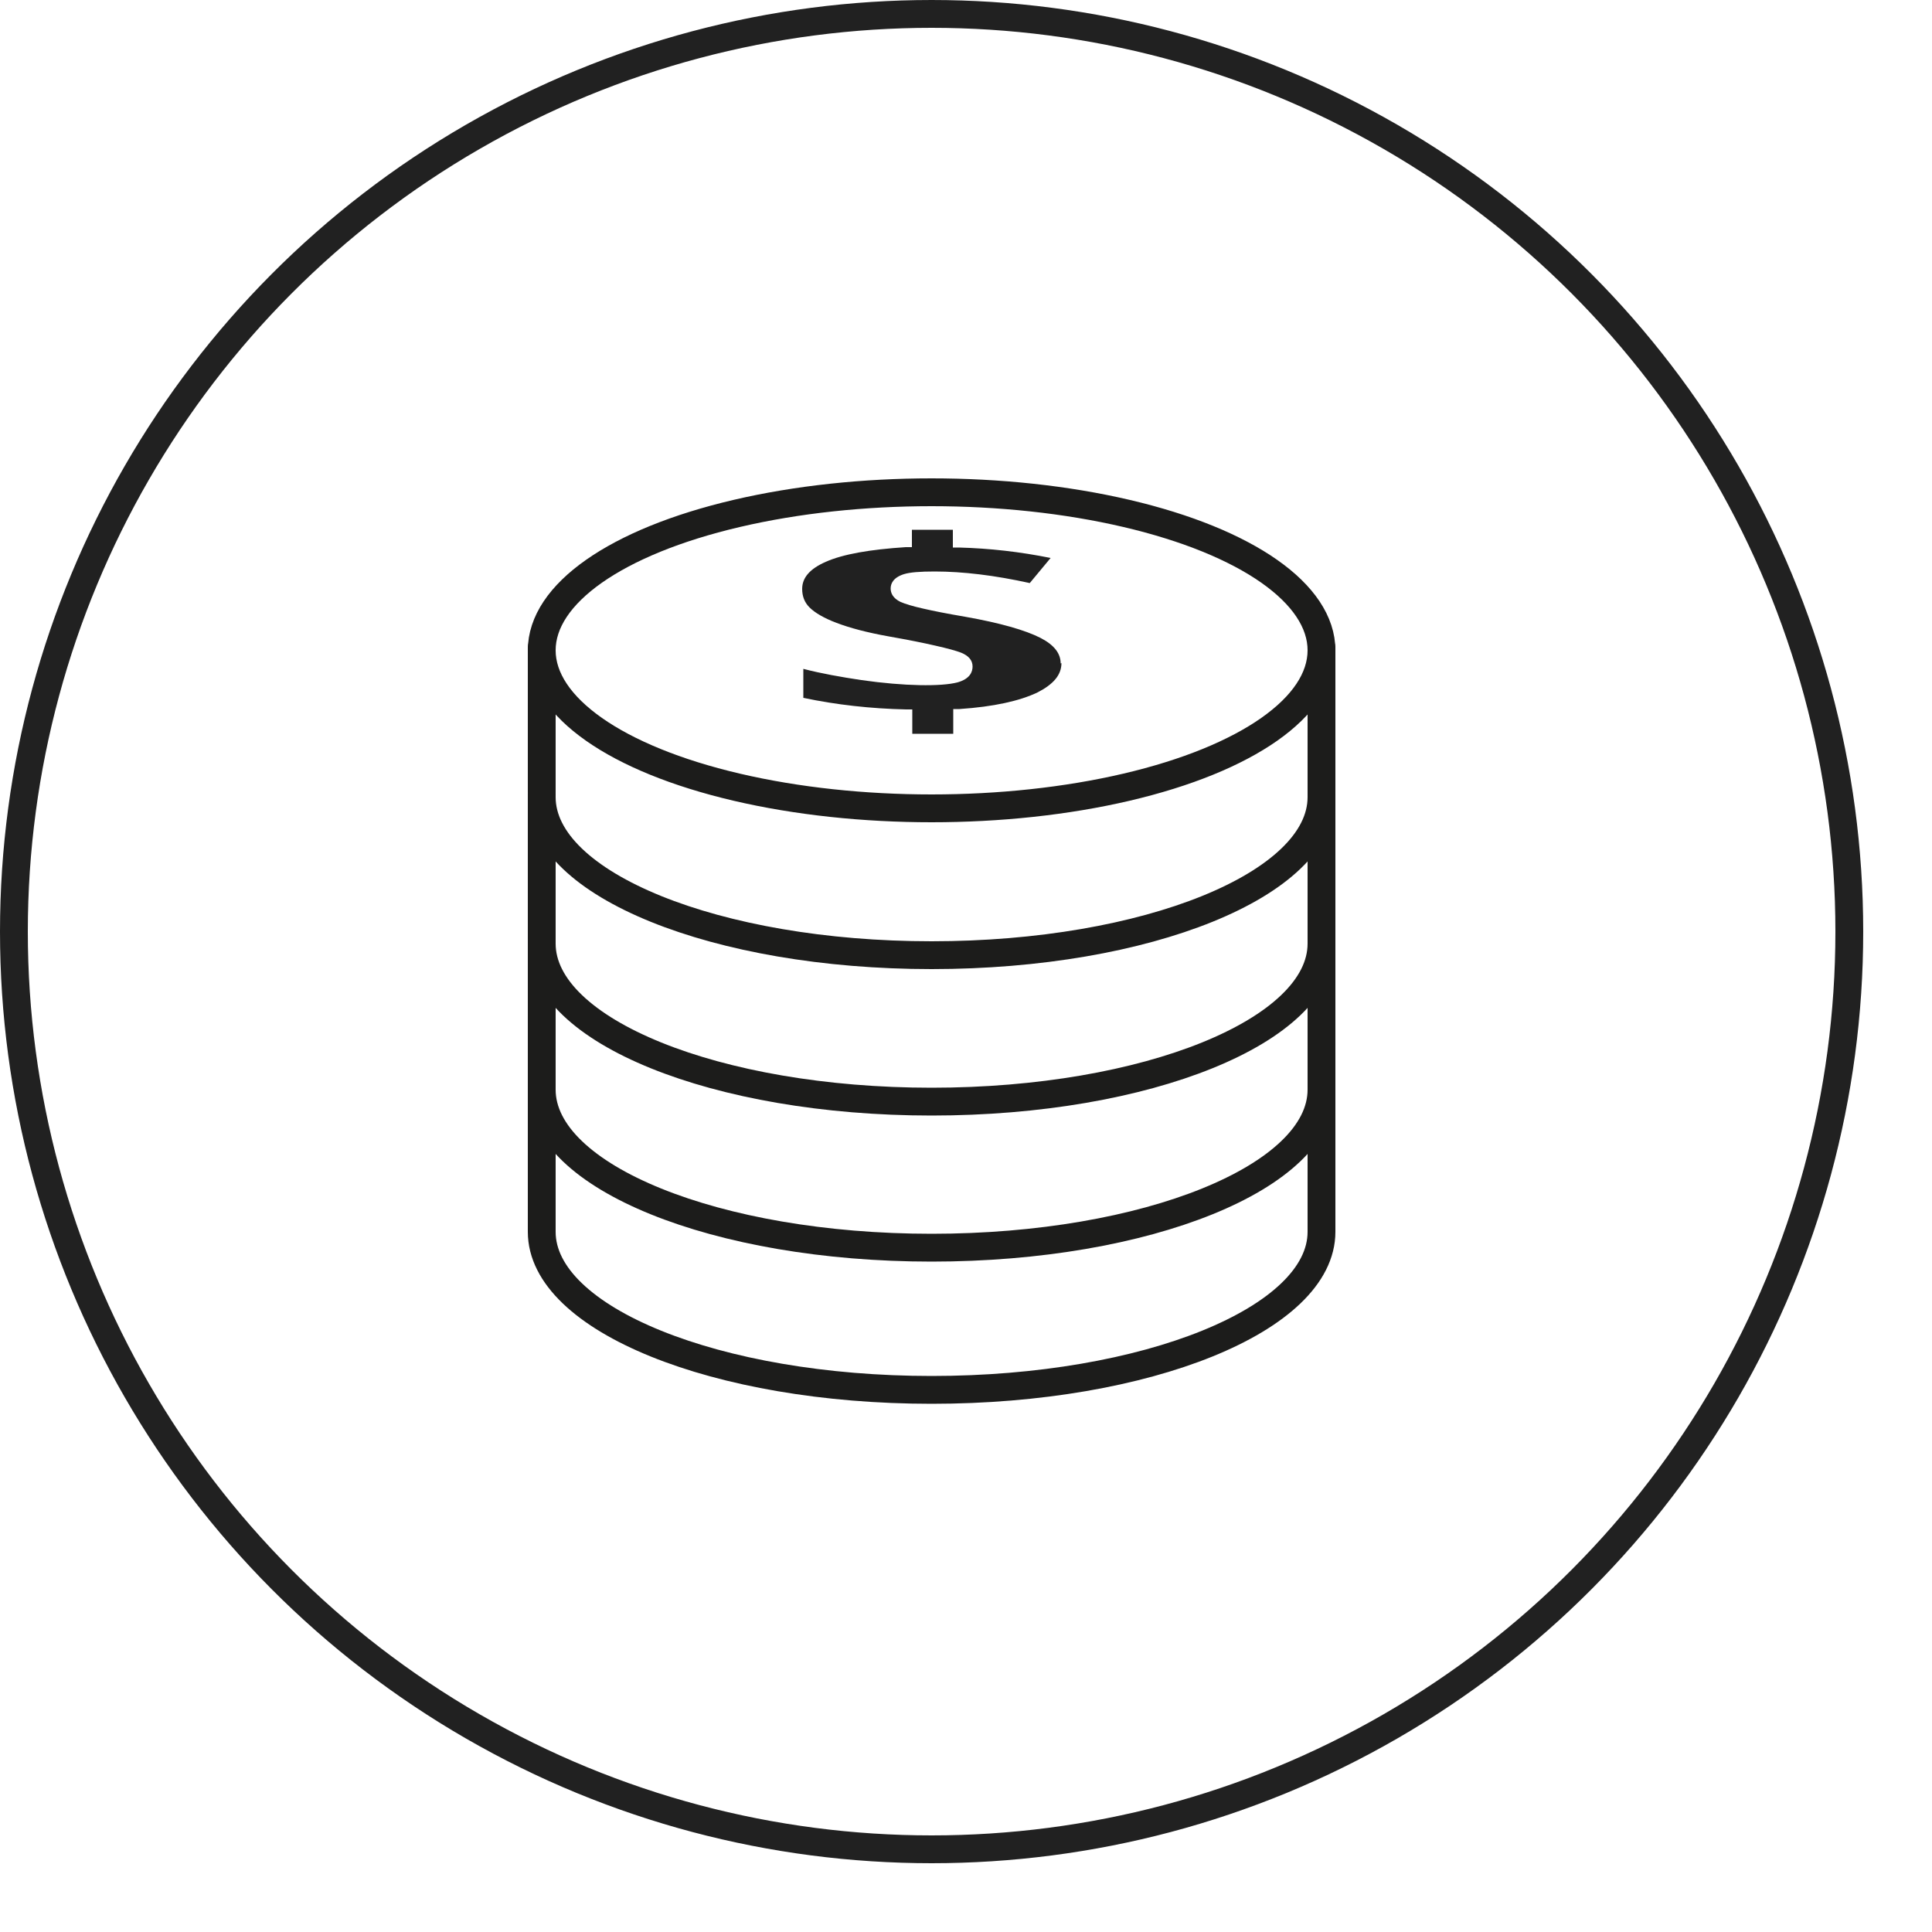
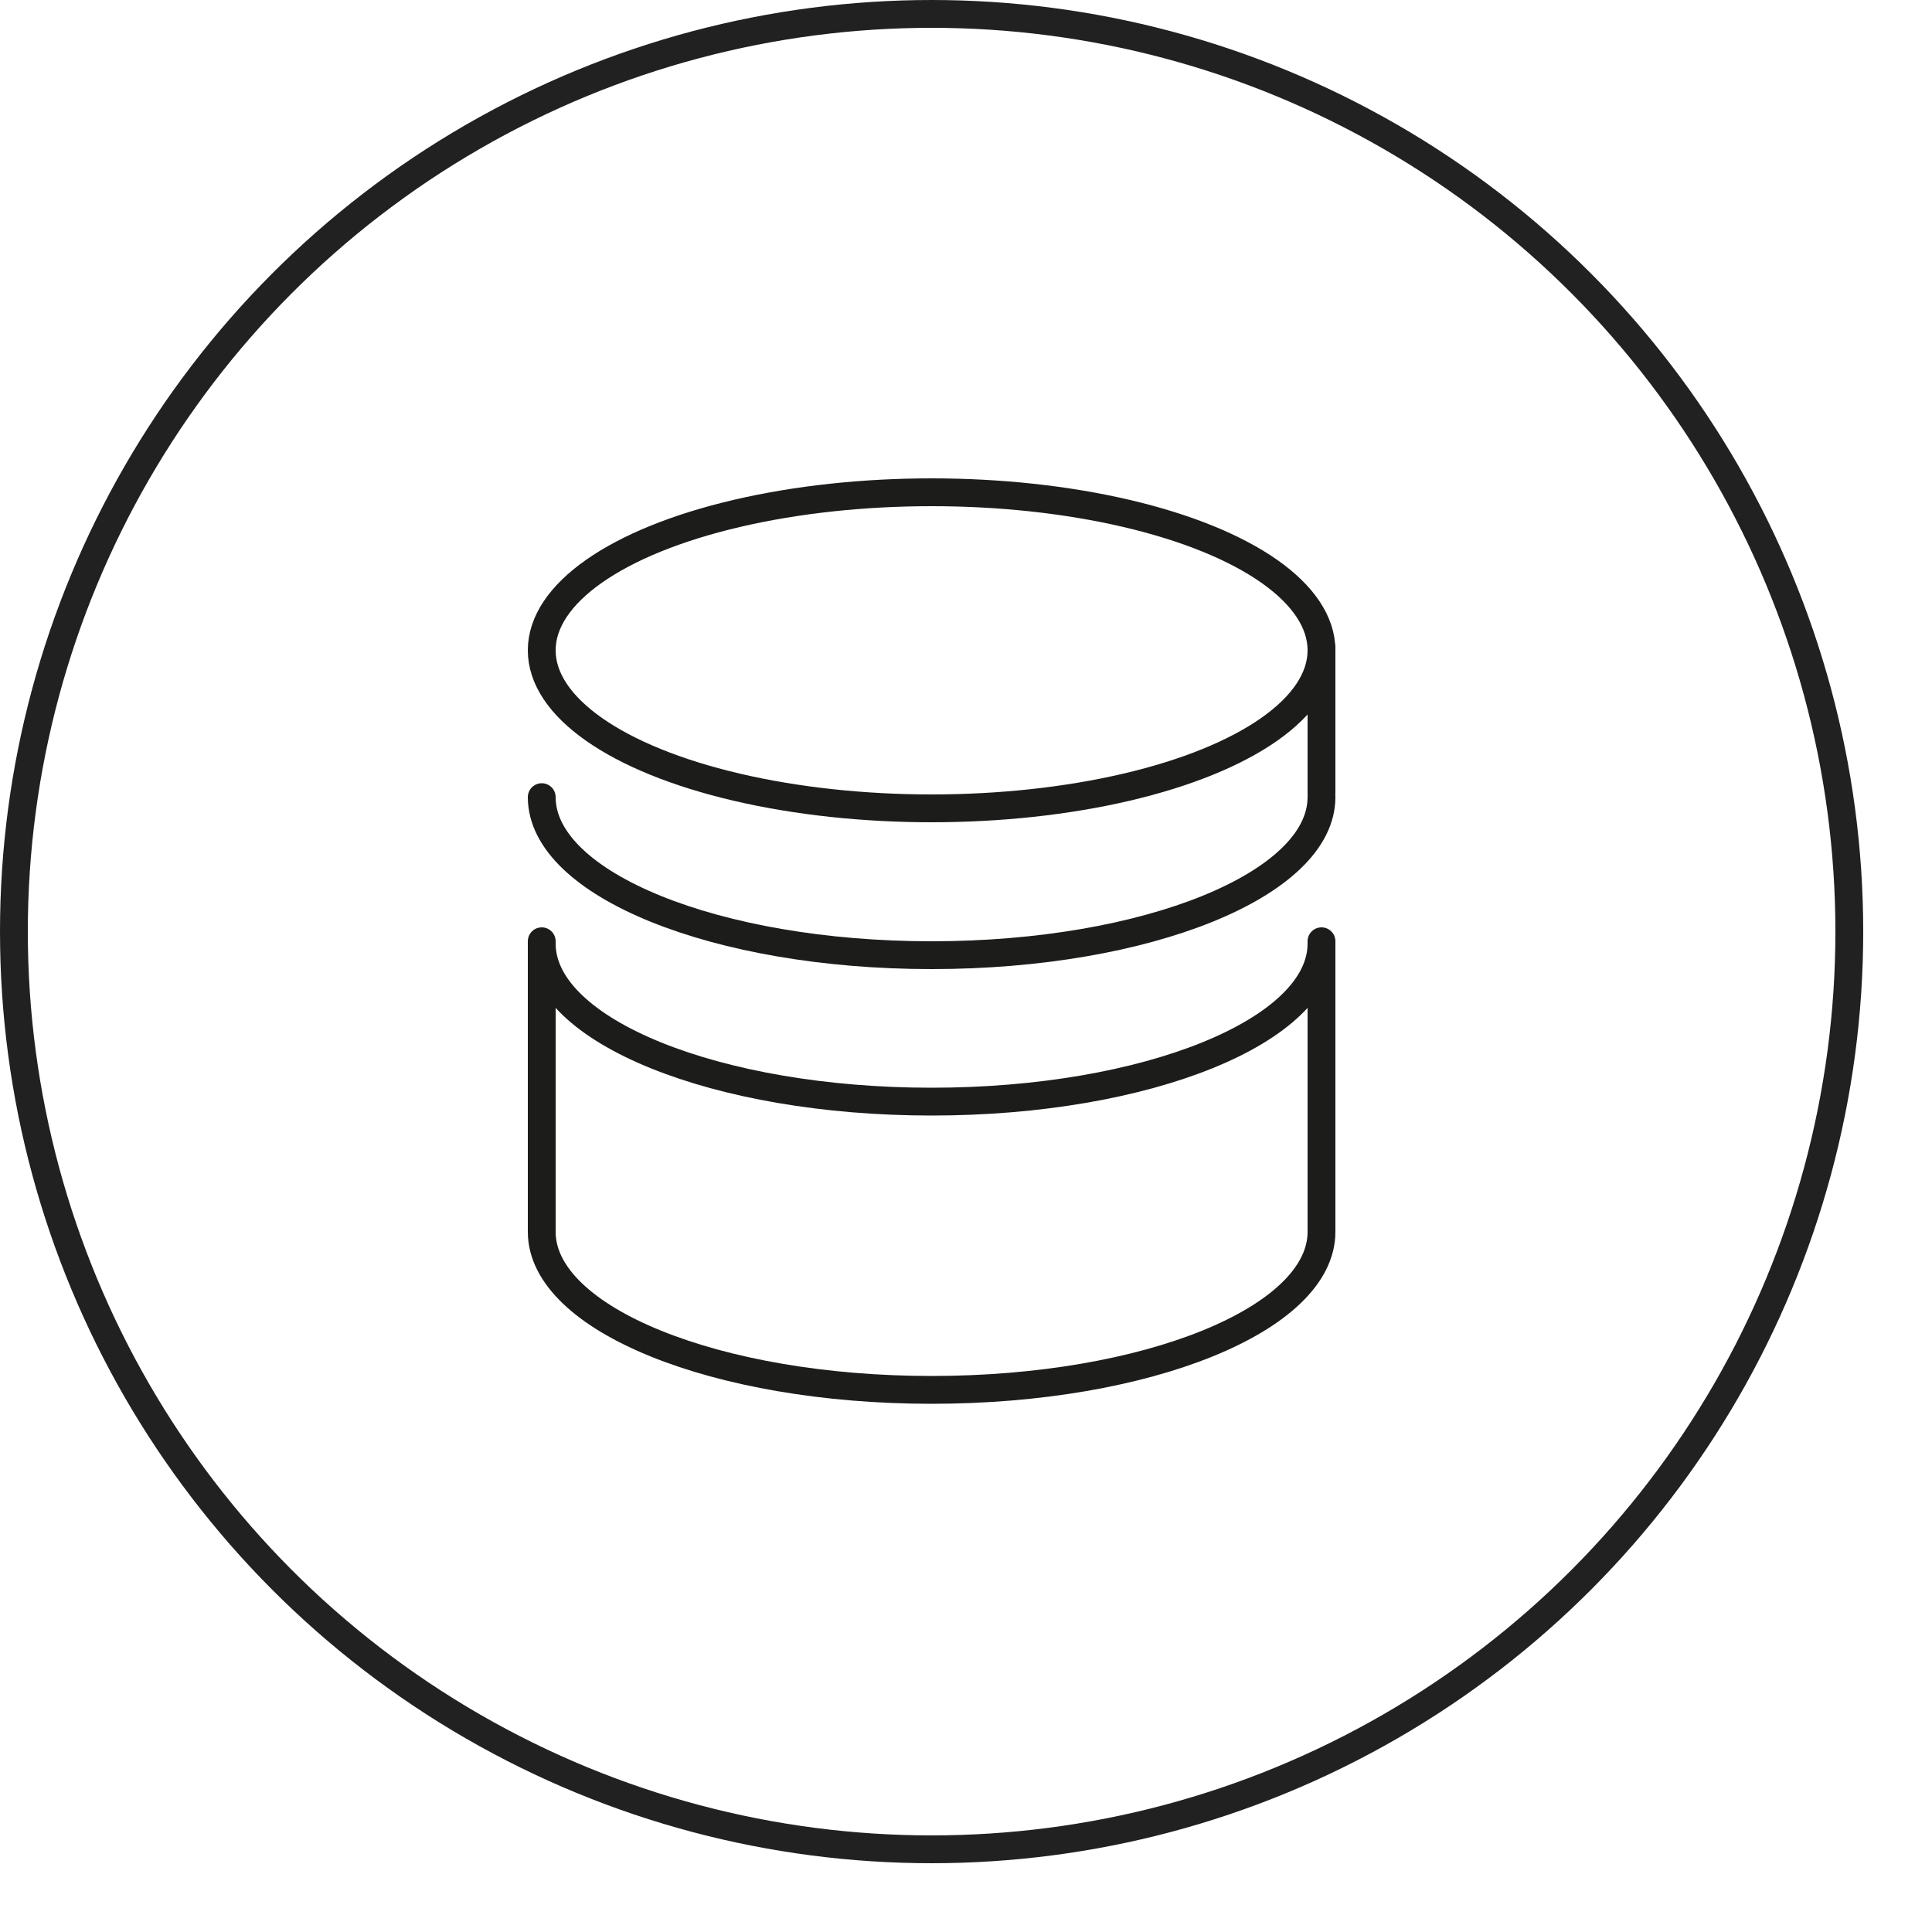
<svg xmlns="http://www.w3.org/2000/svg" width="50" height="50" id="_레이어_2" data-name="레이어 2" viewBox="0 0 50 50">
  <defs>
    <style>
      .cls-1 {
        fill: #212121;
      }

      .cls-2 {
        stroke: #212121;
        stroke-miterlimit: 10;
      }

      .cls-2, .cls-3 {
        fill: none;
        stroke-width: .72px;
      }

      .cls-3 {
        stroke: #1c1c1b;
        stroke-linecap: round;
        stroke-linejoin: round;
      }
    </style>
    <clipPath id="clip0_2368_27201">
      <rect width="50" height="50" fill="white" />
    </clipPath>
  </defs>
  <g id="url(#clip0_2368_27201)">
    <g>
      <circle class="cls-2" cx="24.11" cy="24.11" r="23.75" />
      <g>
        <g>
-           <path class="cls-3" d="m34.2,28.2c0,2.26-4.52,4.09-10.09,4.09s-10.09-1.83-10.09-4.09" />
          <path class="cls-3" d="m14.02,28.14v3.74c0,2.26,4.52,4.09,10.09,4.09s10.09-1.83,10.09-4.09v-3.74" />
        </g>
        <g>
          <path class="cls-3" d="m34.2,24.42c0,2.26-4.52,4.09-10.09,4.09s-10.09-1.83-10.09-4.09" />
          <path class="cls-3" d="m14.02,24.36v3.74" />
          <path class="cls-3" d="m34.2,28.1v-3.74" />
        </g>
        <g>
          <path class="cls-3" d="m34.2,20.63c0,2.26-4.52,4.09-10.09,4.09s-10.09-1.83-10.09-4.09" />
-           <path class="cls-3" d="m14.02,20.57v3.74" />
-           <path class="cls-3" d="m34.2,24.31v-3.74" />
        </g>
        <g>
          <ellipse class="cls-3" cx="24.11" cy="16.83" rx="10.09" ry="4.09" />
-           <path class="cls-3" d="m14.02,16.77v3.74" />
          <path class="cls-3" d="m34.2,20.51v-3.74" />
        </g>
      </g>
-       <path class="cls-1" d="m27.45,17.17c0-.26-.17-.48-.52-.66-.39-.2-1.05-.39-1.96-.55-.47-.08-.82-.15-1.08-.21-.27-.06-.46-.12-.58-.17-.21-.1-.26-.24-.26-.35,0-.12.06-.28.34-.37.16-.05.42-.07.8-.07.73,0,1.56.1,2.46.3l.54-.65c-.79-.16-1.59-.25-2.37-.27h-.16v-.46h-1.06v.45h-.16c-.92.06-1.62.18-2.07.38-.41.18-.61.41-.61.7,0,.19.06.35.19.48.14.14.38.28.7.4.34.13.79.25,1.35.35.51.09.91.17,1.21.24.31.07.53.13.66.18.2.08.3.2.3.36,0,.14-.07.32-.39.41-.42.11-1.37.1-2.49-.06-.53-.08-1.04-.17-1.5-.29v.75c.85.18,1.75.28,2.66.3h.16v.63h1.06v-.64h.16c.89-.06,1.56-.21,2.02-.43.41-.21.62-.45.62-.76Z" />
    </g>
  </g>
</svg>